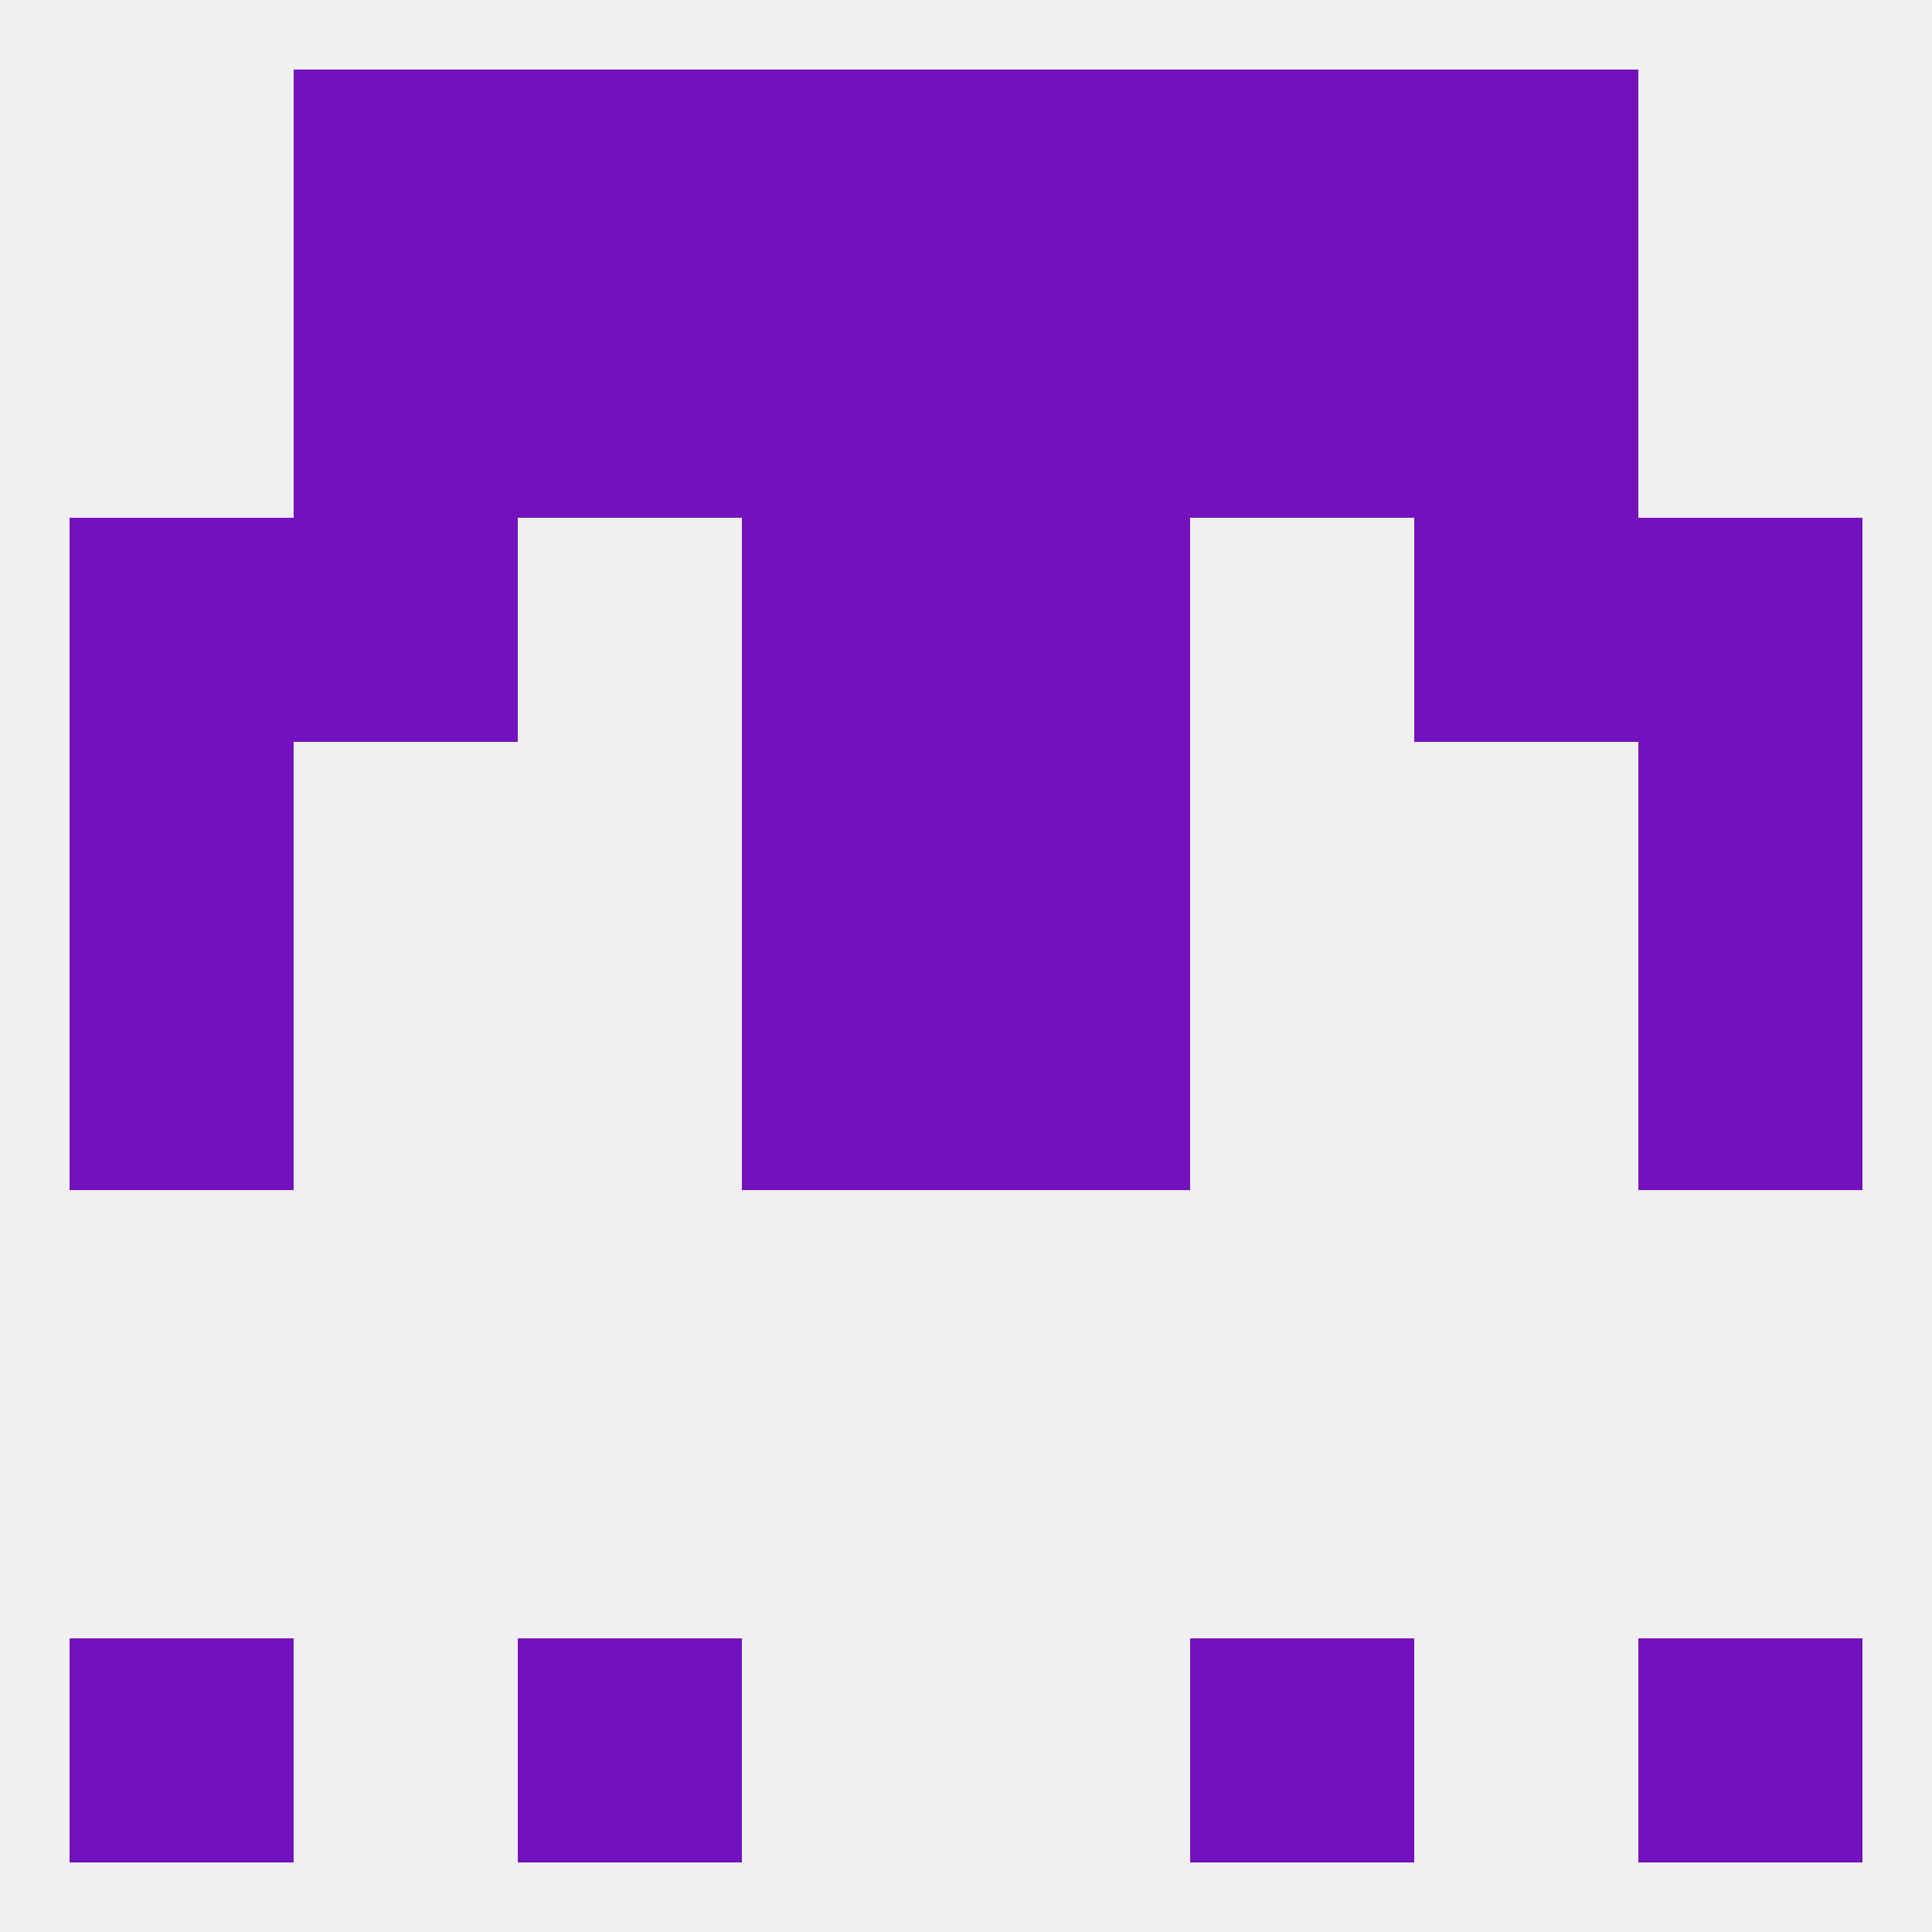
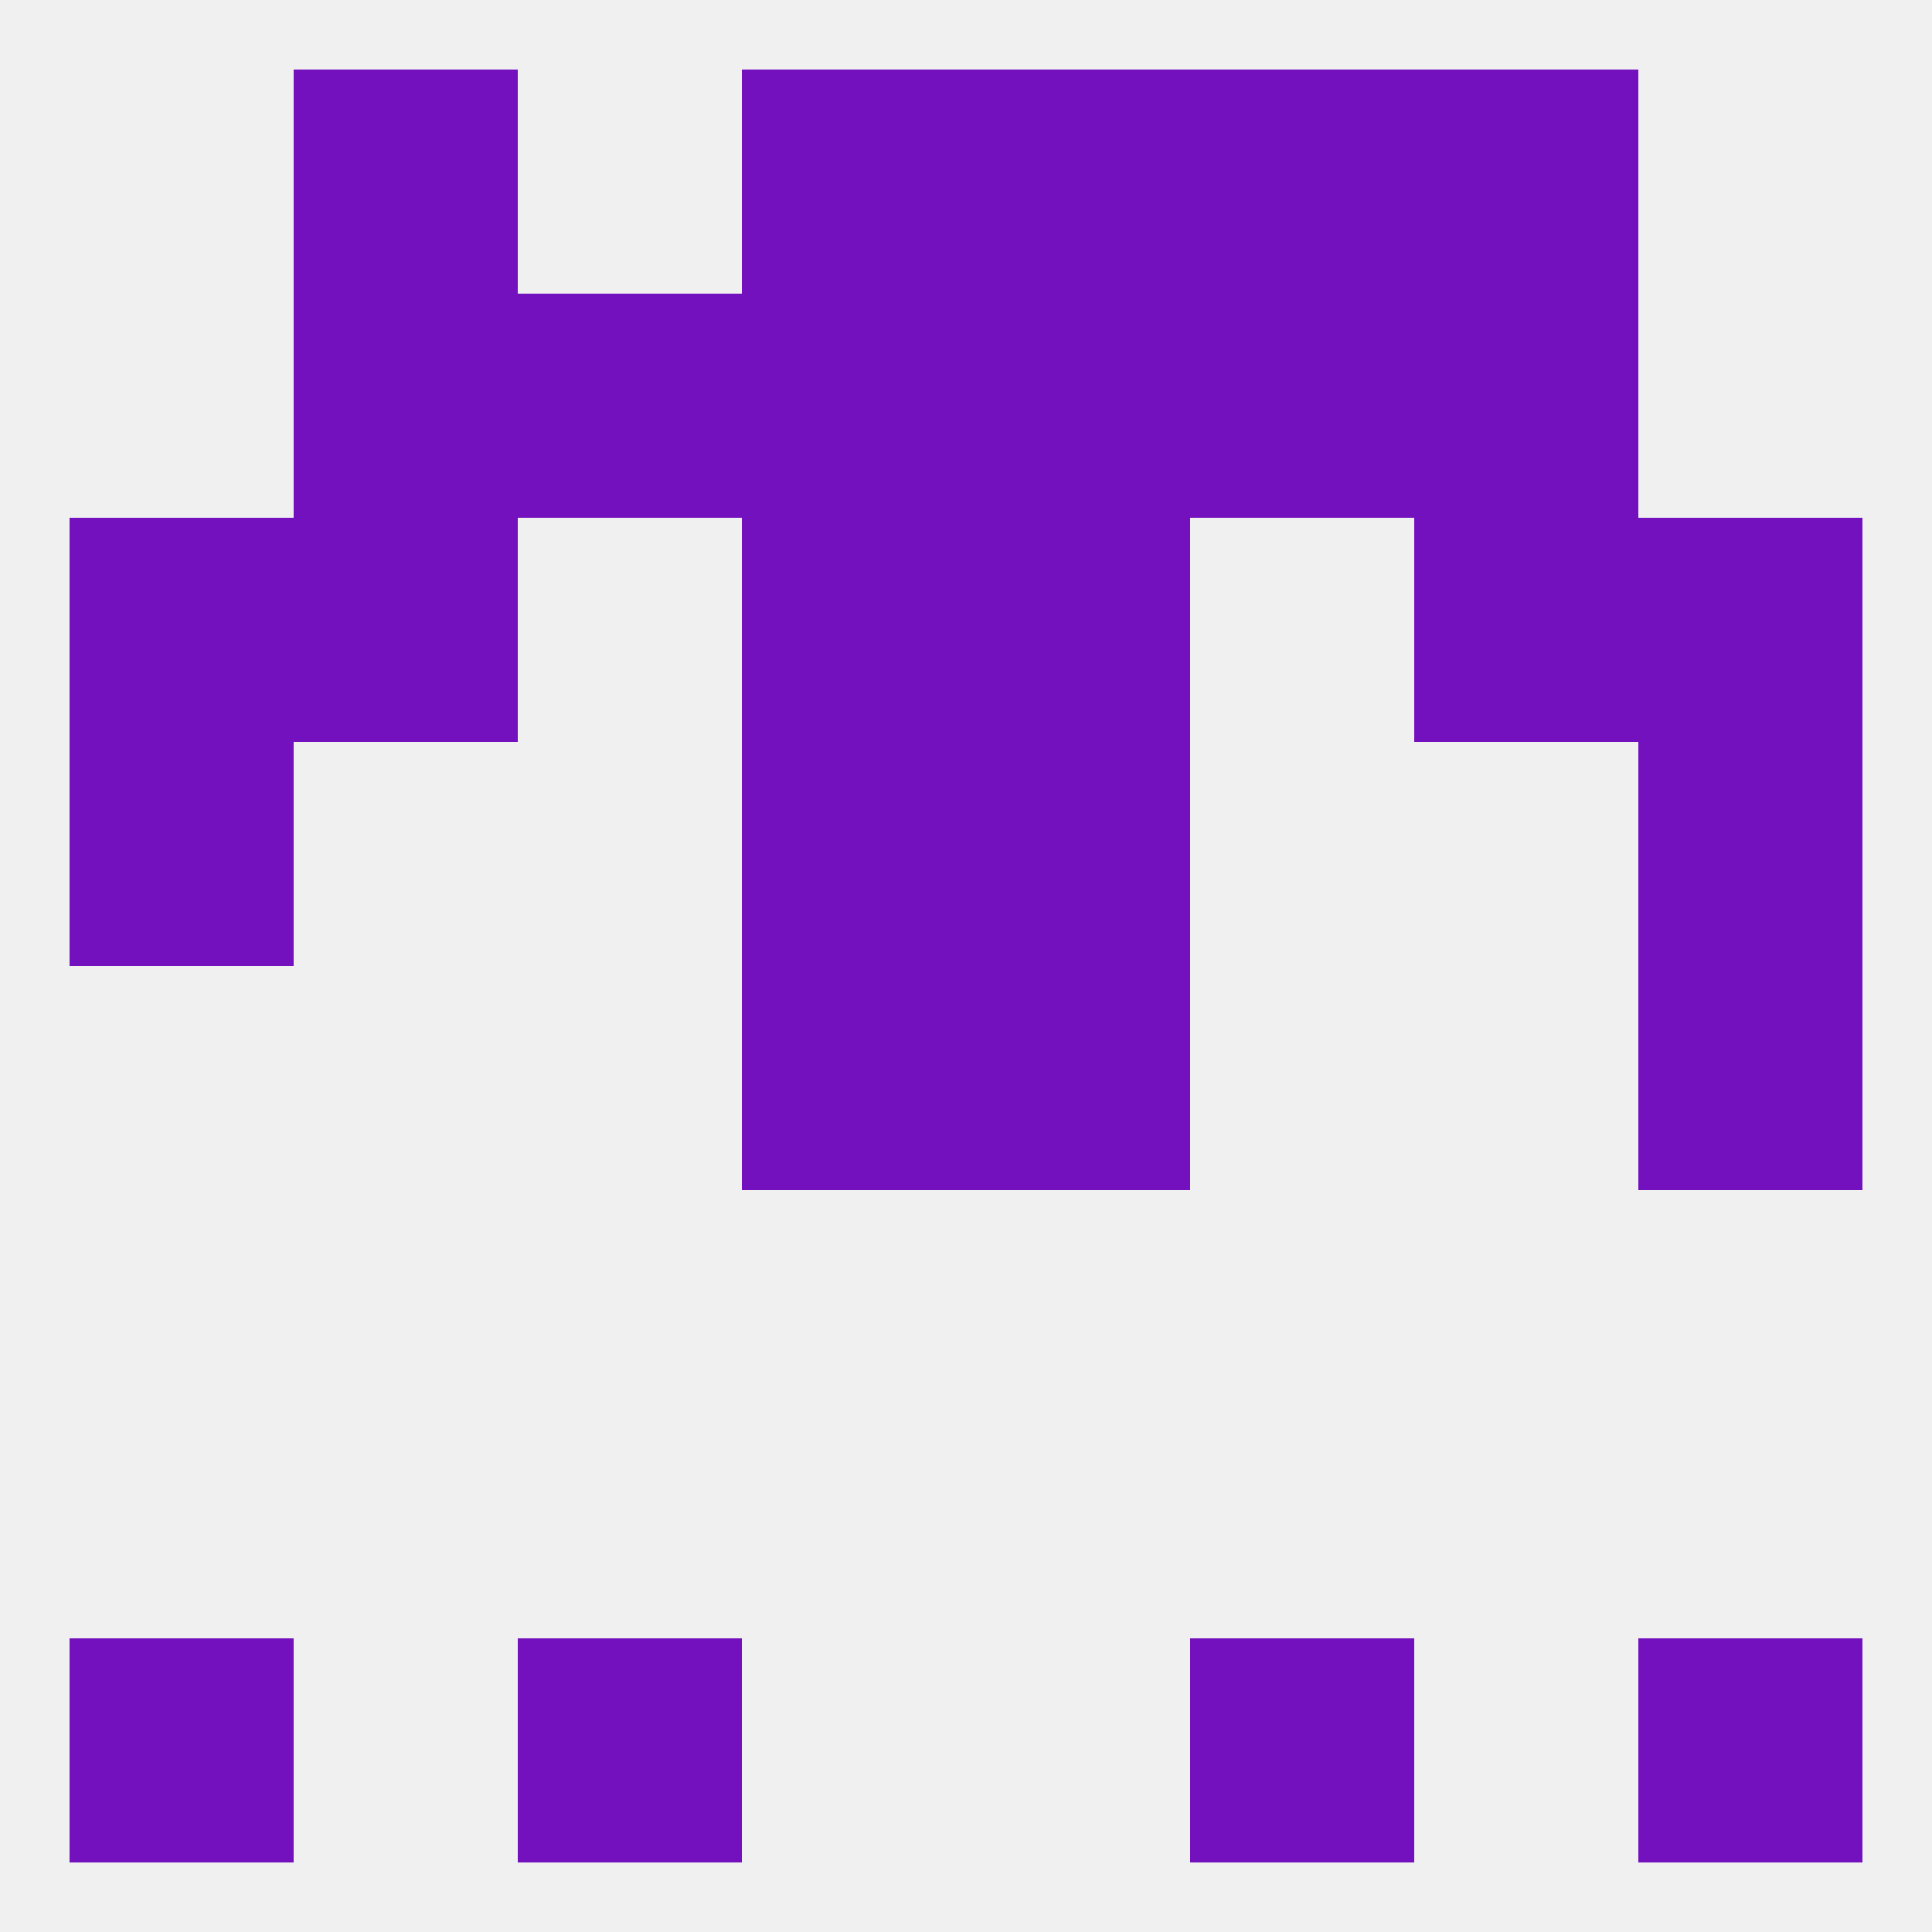
<svg xmlns="http://www.w3.org/2000/svg" version="1.1" baseprofile="full" width="250" height="250" viewBox="0 0 250 250">
  <rect width="100%" height="100%" fill="rgba(240,240,240,255)" />
  <rect x="212" y="96" width="29" height="29" fill="rgba(116,17,191,255)" />
  <rect x="96" y="96" width="29" height="29" fill="rgba(116,17,191,255)" />
  <rect x="125" y="96" width="29" height="29" fill="rgba(116,17,191,255)" />
  <rect x="9" y="96" width="29" height="29" fill="rgba(116,17,191,255)" />
  <rect x="183" y="67" width="29" height="29" fill="rgba(116,17,191,255)" />
  <rect x="96" y="67" width="29" height="29" fill="rgba(116,17,191,255)" />
  <rect x="125" y="67" width="29" height="29" fill="rgba(116,17,191,255)" />
  <rect x="9" y="67" width="29" height="29" fill="rgba(116,17,191,255)" />
  <rect x="212" y="67" width="29" height="29" fill="rgba(116,17,191,255)" />
  <rect x="38" y="67" width="29" height="29" fill="rgba(116,17,191,255)" />
  <rect x="96" y="9" width="29" height="29" fill="rgba(116,17,191,255)" />
  <rect x="125" y="9" width="29" height="29" fill="rgba(116,17,191,255)" />
-   <rect x="67" y="9" width="29" height="29" fill="rgba(116,17,191,255)" />
  <rect x="154" y="9" width="29" height="29" fill="rgba(116,17,191,255)" />
  <rect x="38" y="9" width="29" height="29" fill="rgba(116,17,191,255)" />
  <rect x="183" y="9" width="29" height="29" fill="rgba(116,17,191,255)" />
  <rect x="38" y="38" width="29" height="29" fill="rgba(116,17,191,255)" />
  <rect x="183" y="38" width="29" height="29" fill="rgba(116,17,191,255)" />
  <rect x="96" y="38" width="29" height="29" fill="rgba(116,17,191,255)" />
  <rect x="125" y="38" width="29" height="29" fill="rgba(116,17,191,255)" />
  <rect x="67" y="38" width="29" height="29" fill="rgba(116,17,191,255)" />
  <rect x="154" y="38" width="29" height="29" fill="rgba(116,17,191,255)" />
  <rect x="9" y="212" width="29" height="29" fill="rgba(116,17,191,255)" />
  <rect x="212" y="212" width="29" height="29" fill="rgba(116,17,191,255)" />
  <rect x="67" y="212" width="29" height="29" fill="rgba(116,17,191,255)" />
  <rect x="154" y="212" width="29" height="29" fill="rgba(116,17,191,255)" />
  <rect x="96" y="125" width="29" height="29" fill="rgba(116,17,191,255)" />
  <rect x="125" y="125" width="29" height="29" fill="rgba(116,17,191,255)" />
-   <rect x="9" y="125" width="29" height="29" fill="rgba(116,17,191,255)" />
  <rect x="212" y="125" width="29" height="29" fill="rgba(116,17,191,255)" />
</svg>